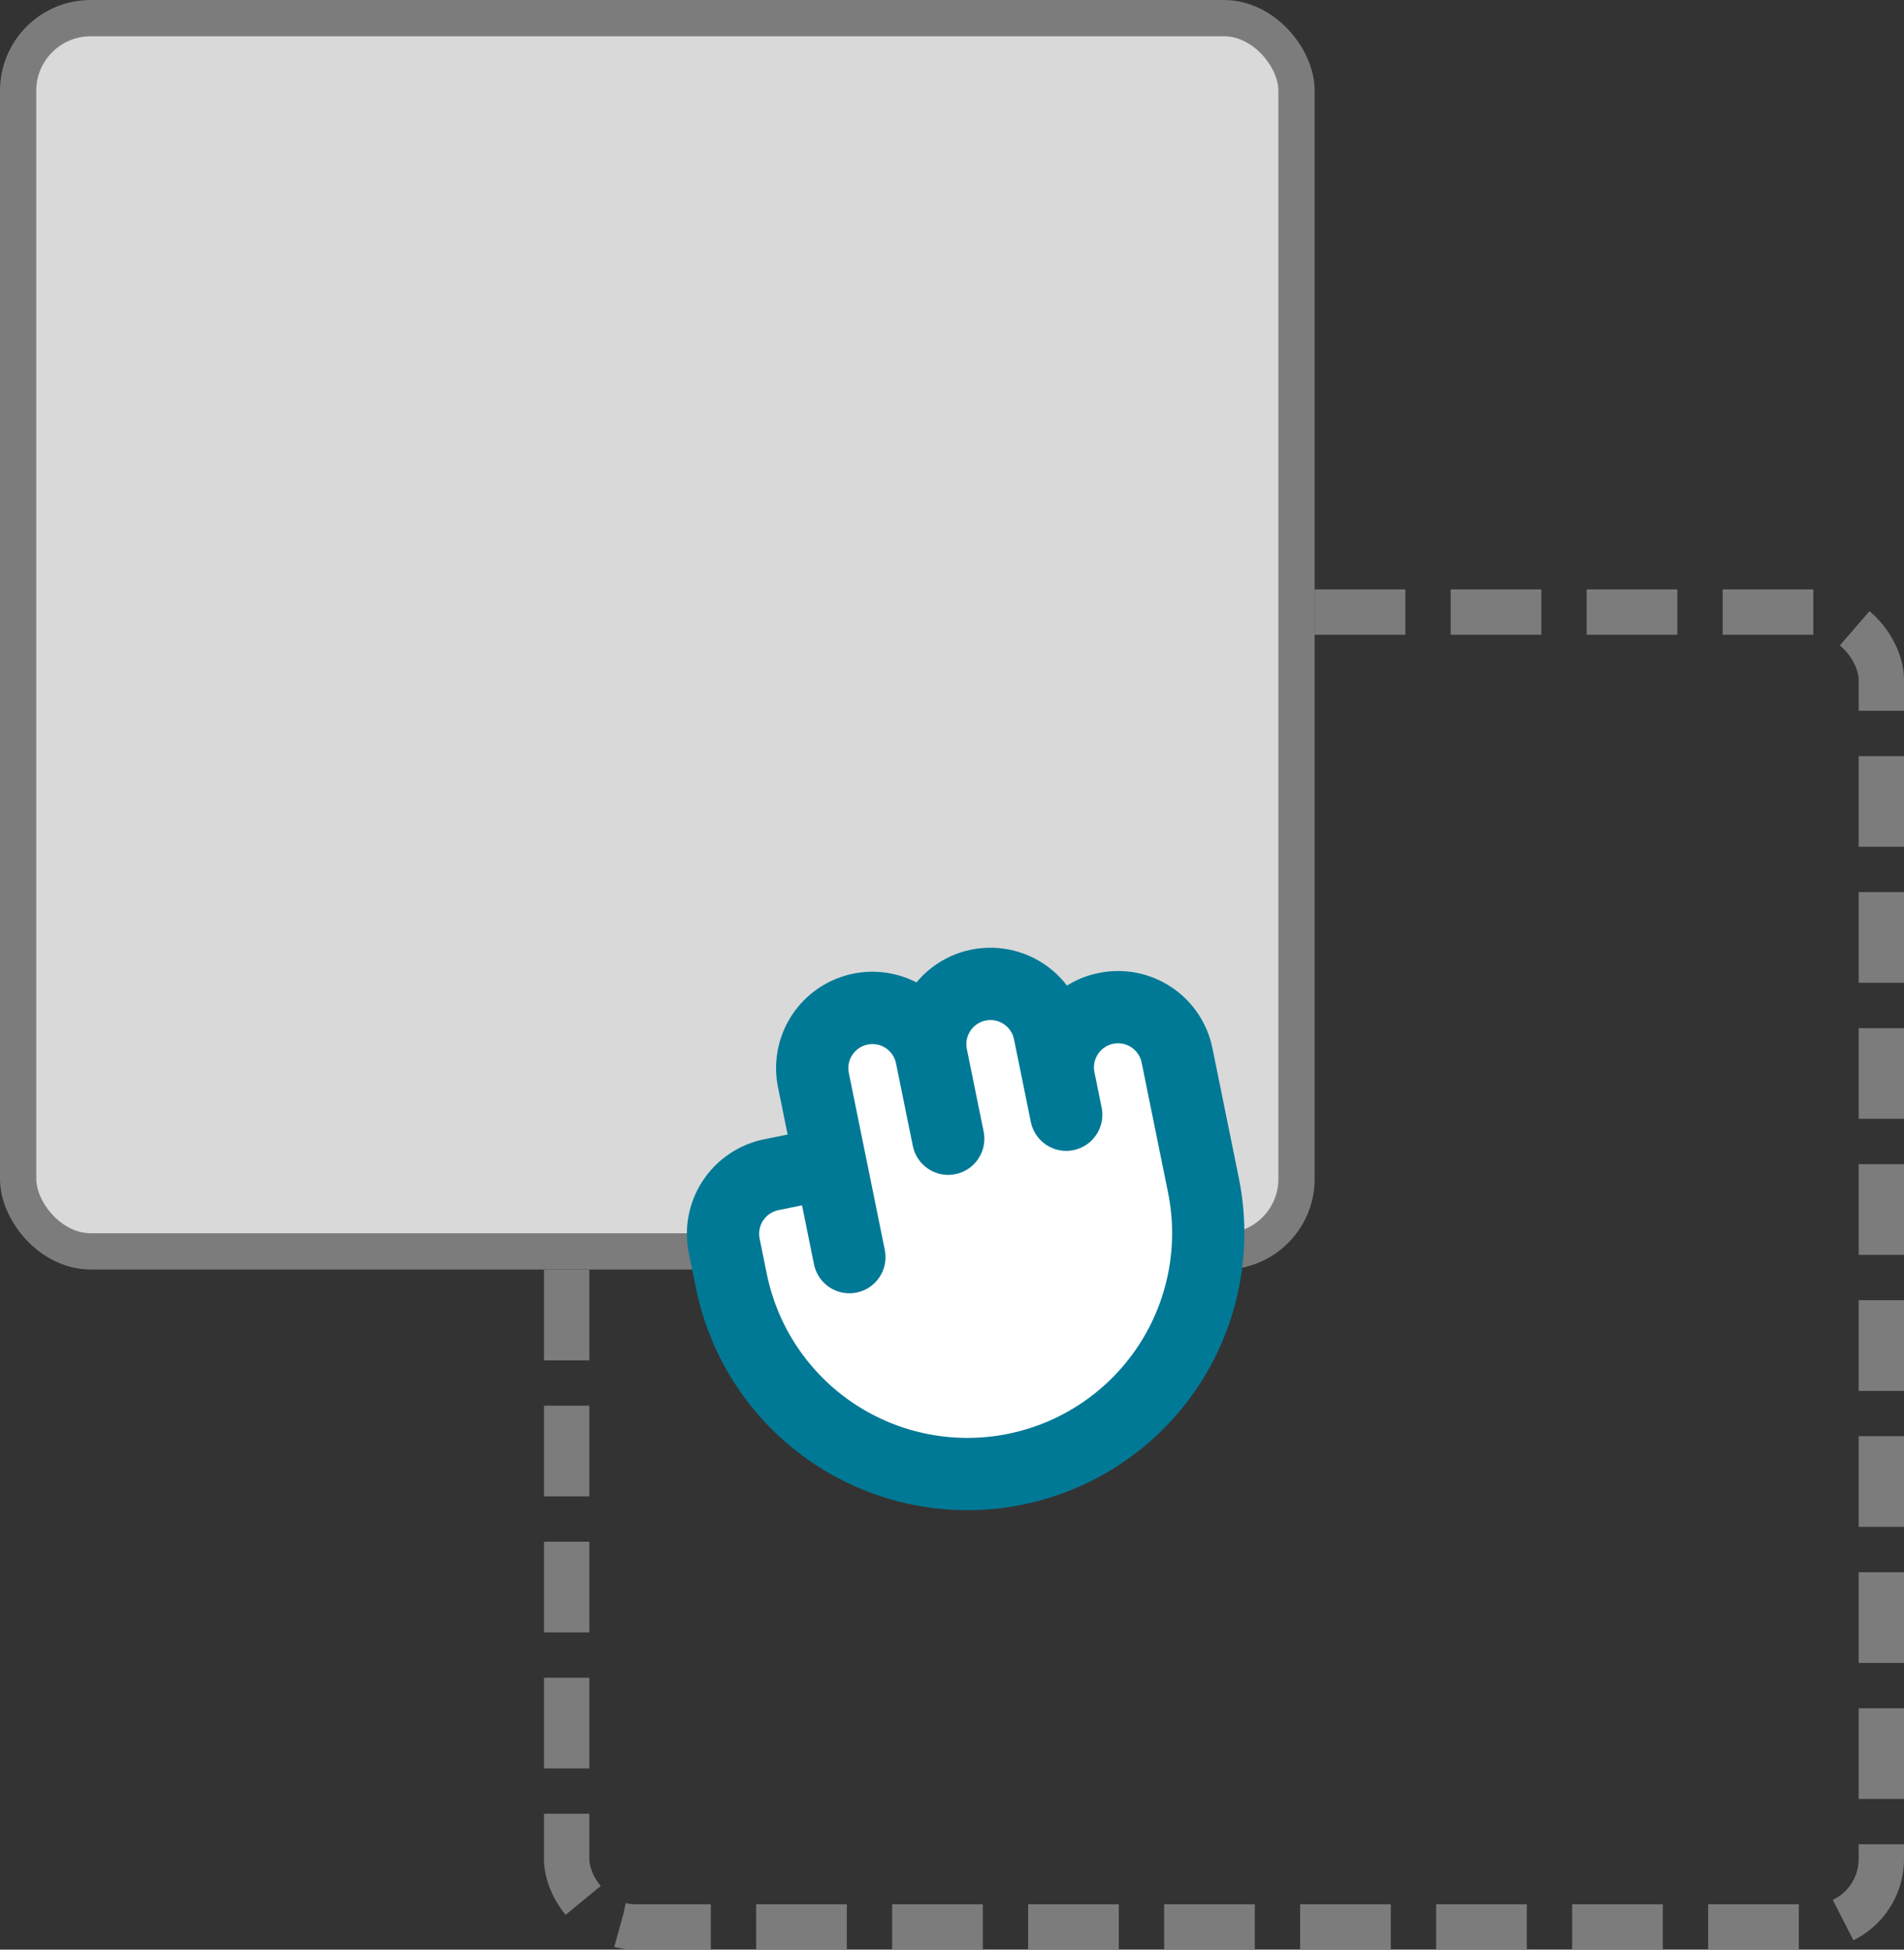
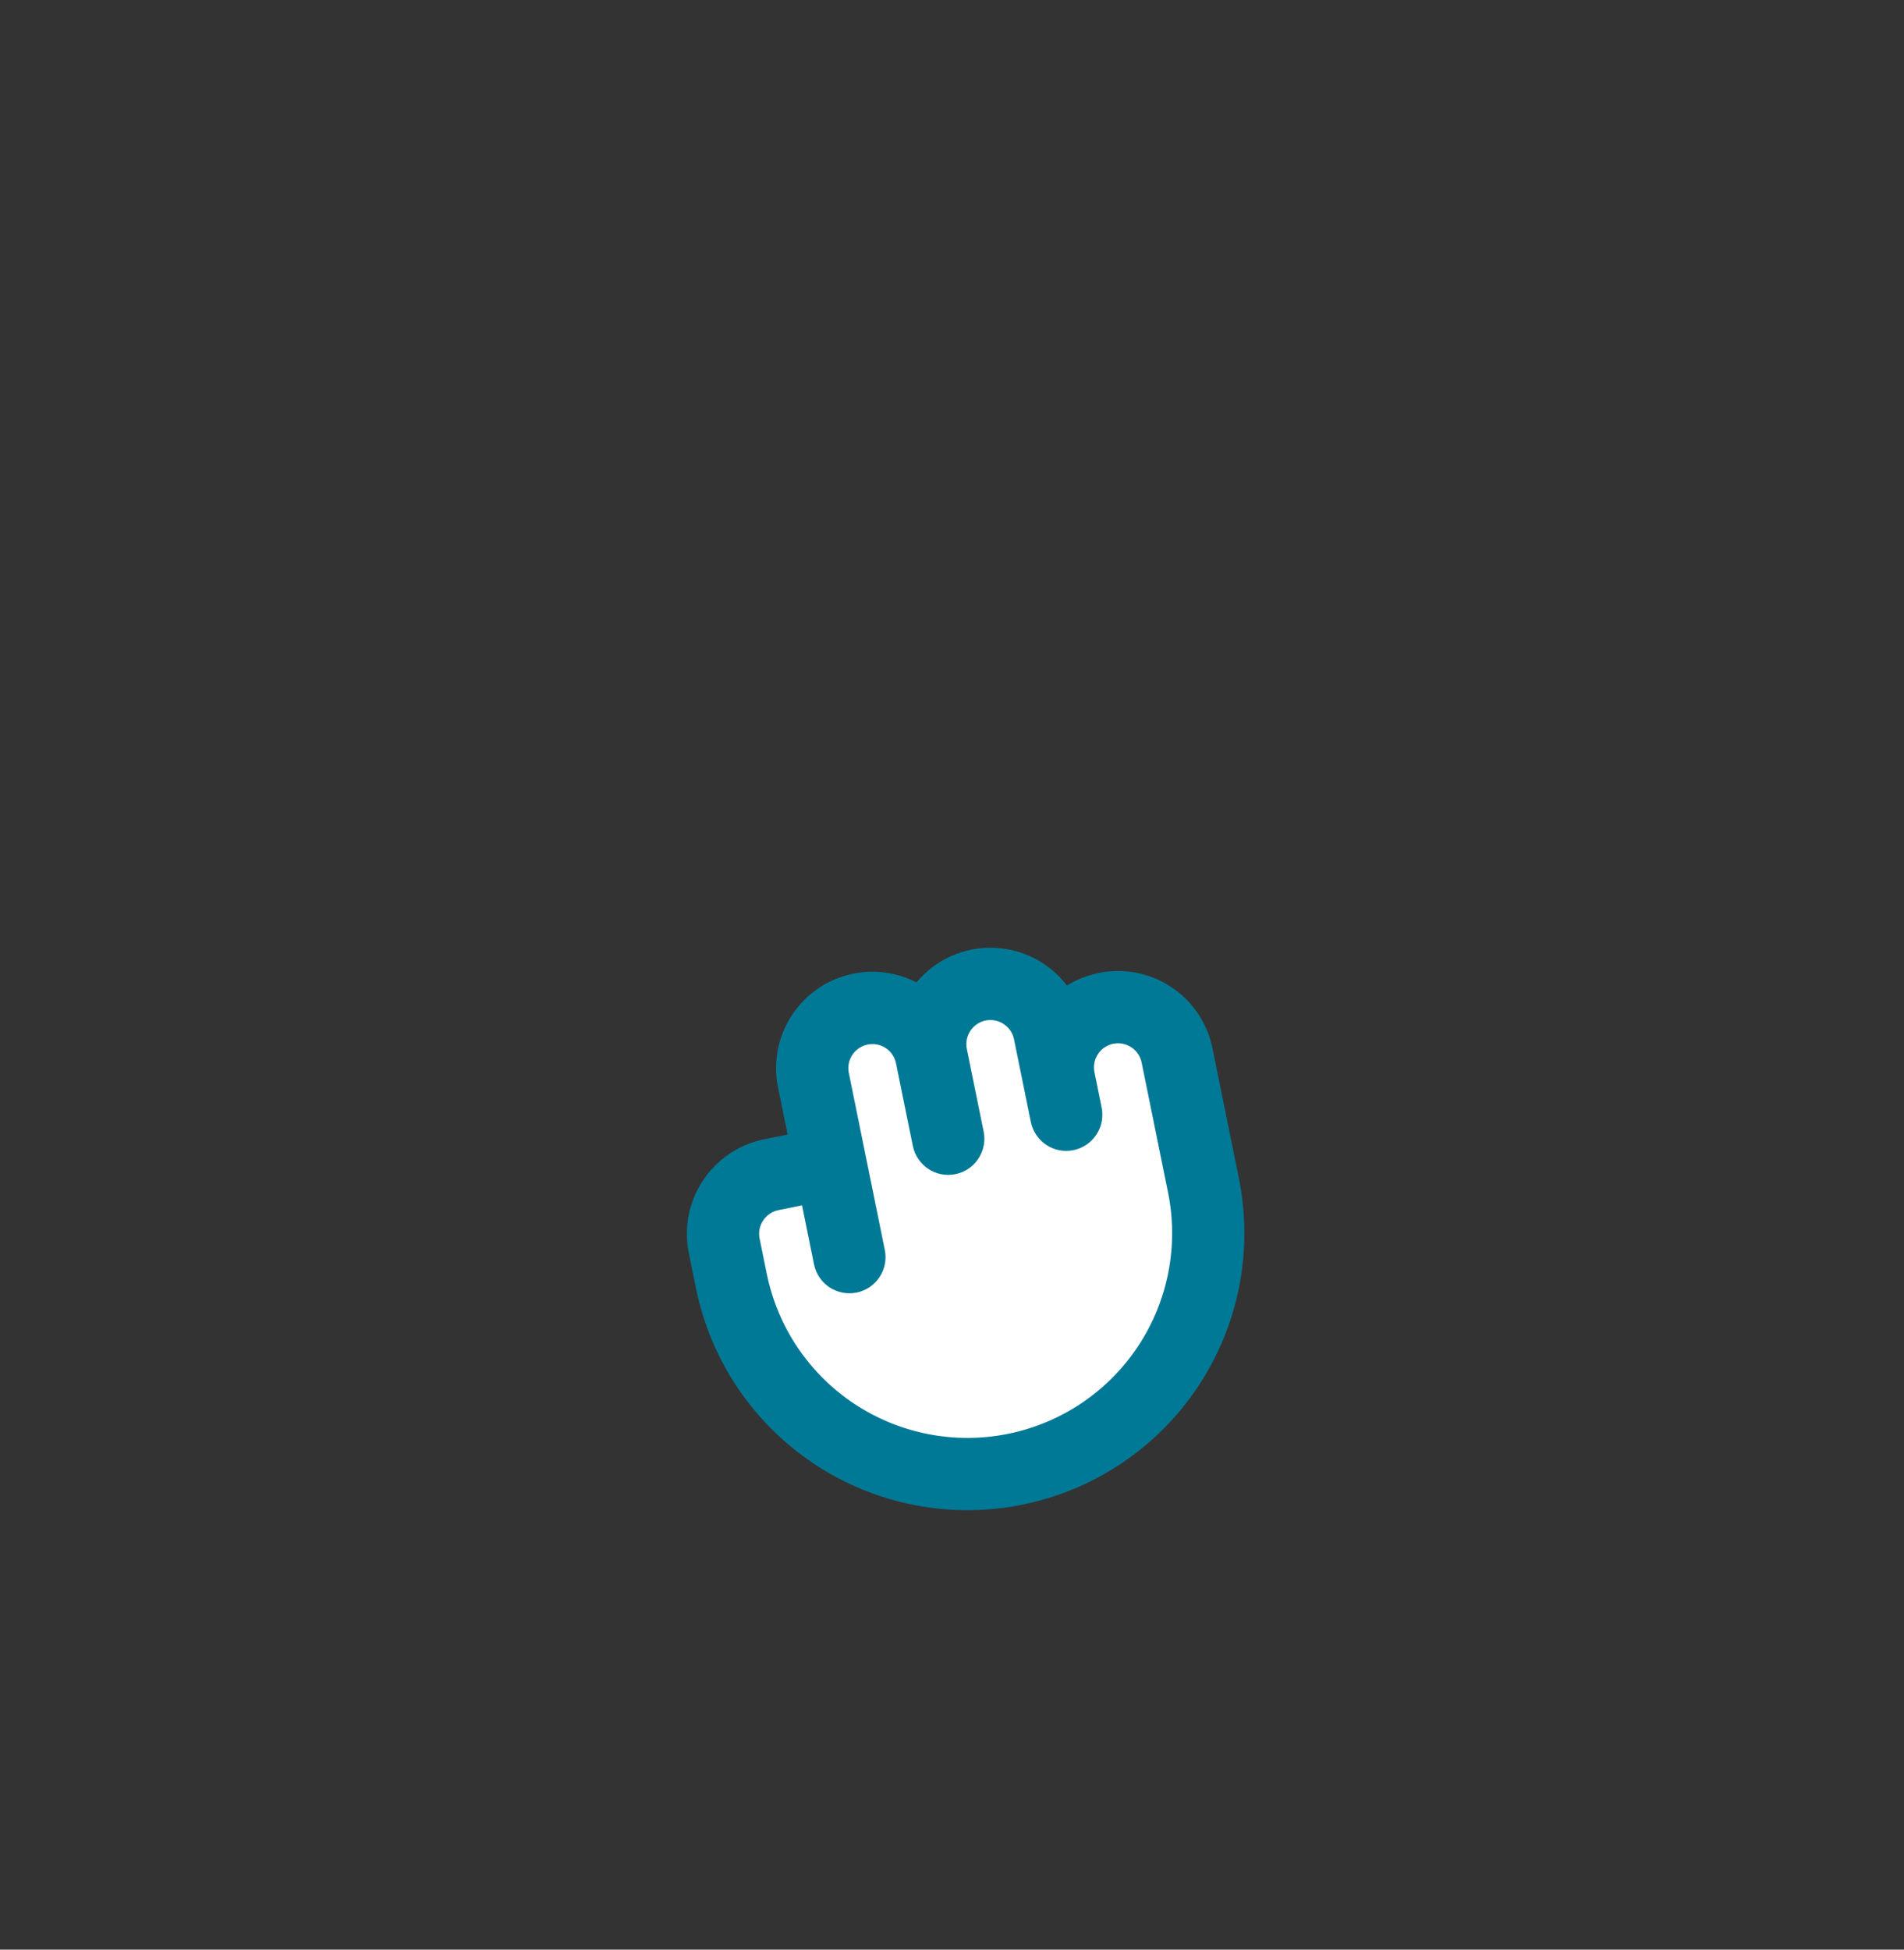
<svg xmlns="http://www.w3.org/2000/svg" width="42" height="43" viewBox="0 0 42 43" fill="none">
  <rect x="0" y="0" width="42" height="43" fill="#333333" stroke="none" />
-   <rect x="12.5" y="13.5" width="29" height="29" rx="1.5" stroke="#7D7C7C" stroke-dasharray="2 1" />
-   <rect x="0.4" y="0.4" width="28.2" height="27.2" rx="1.6" fill="#D9D9D9" stroke="#7D7C7C" stroke-width="0.8" />
  <path d="M17.932 24.29L18.75 22.523L21.035 22.035L25.549 22.665L26.85 28.758L24.291 31.694L21.625 32.262L19.096 31.607L17.085 29.647L16.216 27.444L17.932 24.29Z" fill="white" />
  <path d="M24.239 21.459C23.99 21.508 23.752 21.603 23.536 21.737C23.342 21.483 23.094 21.277 22.81 21.133C22.525 20.988 22.212 20.91 21.893 20.903C21.574 20.896 21.257 20.961 20.967 21.093C20.677 21.226 20.42 21.422 20.216 21.667C19.859 21.484 19.459 21.405 19.06 21.44C18.661 21.475 18.28 21.622 17.961 21.863C17.642 22.105 17.397 22.433 17.256 22.807C17.115 23.182 17.082 23.589 17.162 23.982L17.374 25.023L16.854 25.128C16.301 25.241 15.816 25.568 15.505 26.038C15.194 26.508 15.082 27.082 15.194 27.634L15.353 28.415C15.676 30.003 16.616 31.398 17.967 32.292C19.318 33.187 20.969 33.508 22.557 33.185C24.145 32.862 25.54 31.922 26.434 30.571C27.329 29.22 27.65 27.569 27.327 25.981L26.745 23.118C26.633 22.565 26.305 22.08 25.836 21.769C25.366 21.458 24.791 21.346 24.239 21.459ZM25.765 26.298C26.004 27.472 25.766 28.692 25.105 29.691C24.444 30.689 23.413 31.385 22.24 31.623C21.066 31.862 19.846 31.624 18.847 30.963C17.849 30.302 17.154 29.271 16.915 28.098L16.756 27.317C16.728 27.179 16.756 27.035 16.834 26.918C16.912 26.8 17.033 26.718 17.171 26.69L17.692 26.584L17.956 27.886C17.998 28.093 18.121 28.275 18.297 28.392C18.473 28.508 18.689 28.55 18.896 28.508C19.103 28.466 19.285 28.343 19.401 28.167C19.518 27.991 19.56 27.776 19.518 27.569L18.724 23.664C18.696 23.526 18.724 23.382 18.802 23.265C18.88 23.147 19.001 23.066 19.139 23.038C19.277 23.009 19.421 23.037 19.538 23.115C19.656 23.193 19.737 23.314 19.765 23.452L20.136 25.274C20.178 25.482 20.301 25.663 20.477 25.78C20.653 25.897 20.868 25.939 21.076 25.896C21.283 25.854 21.465 25.732 21.581 25.556C21.698 25.379 21.74 25.164 21.698 24.957L21.327 23.135C21.299 22.997 21.327 22.853 21.405 22.736C21.483 22.618 21.604 22.536 21.742 22.508C21.88 22.48 22.024 22.508 22.141 22.586C22.259 22.664 22.34 22.785 22.368 22.923L22.739 24.745C22.781 24.952 22.904 25.134 23.08 25.251C23.256 25.368 23.471 25.41 23.678 25.367C23.886 25.325 24.067 25.203 24.184 25.026C24.301 24.85 24.343 24.635 24.301 24.428L24.142 23.647C24.114 23.509 24.142 23.365 24.22 23.248C24.297 23.13 24.419 23.048 24.557 23.02C24.695 22.992 24.838 23.02 24.956 23.098C25.073 23.176 25.155 23.297 25.183 23.435L25.765 26.298Z" fill="#007996" />
</svg>